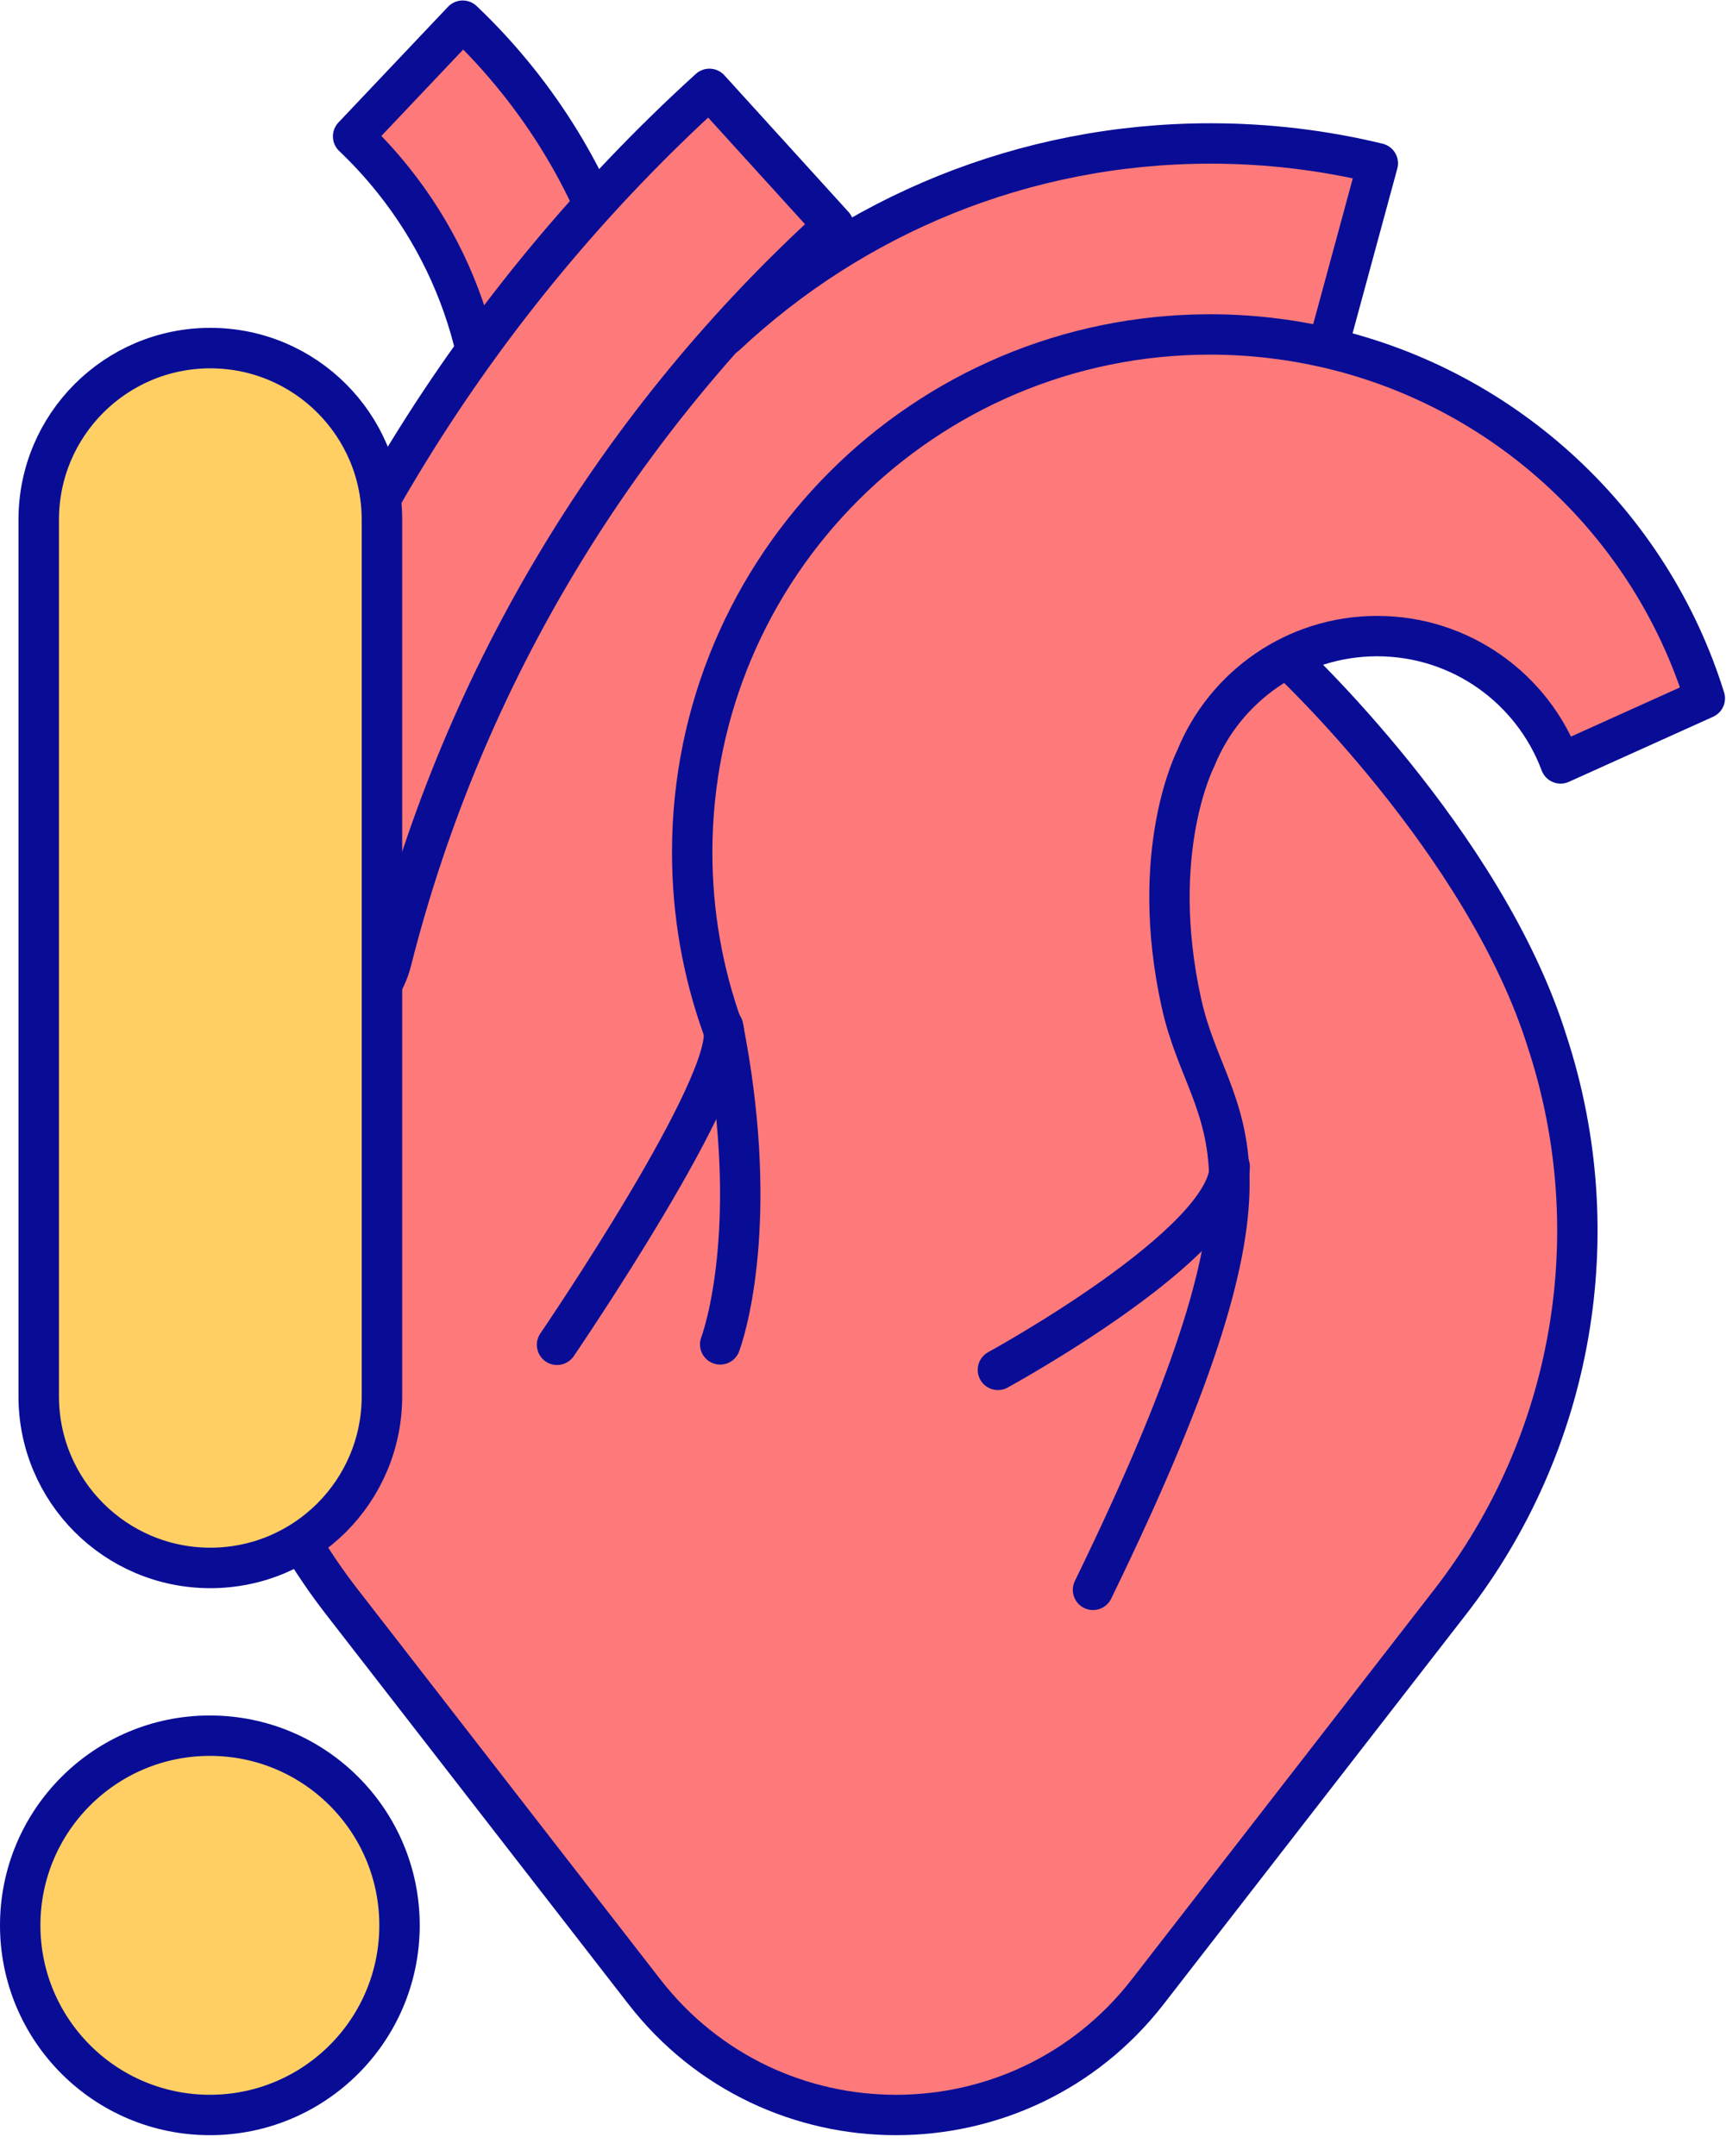
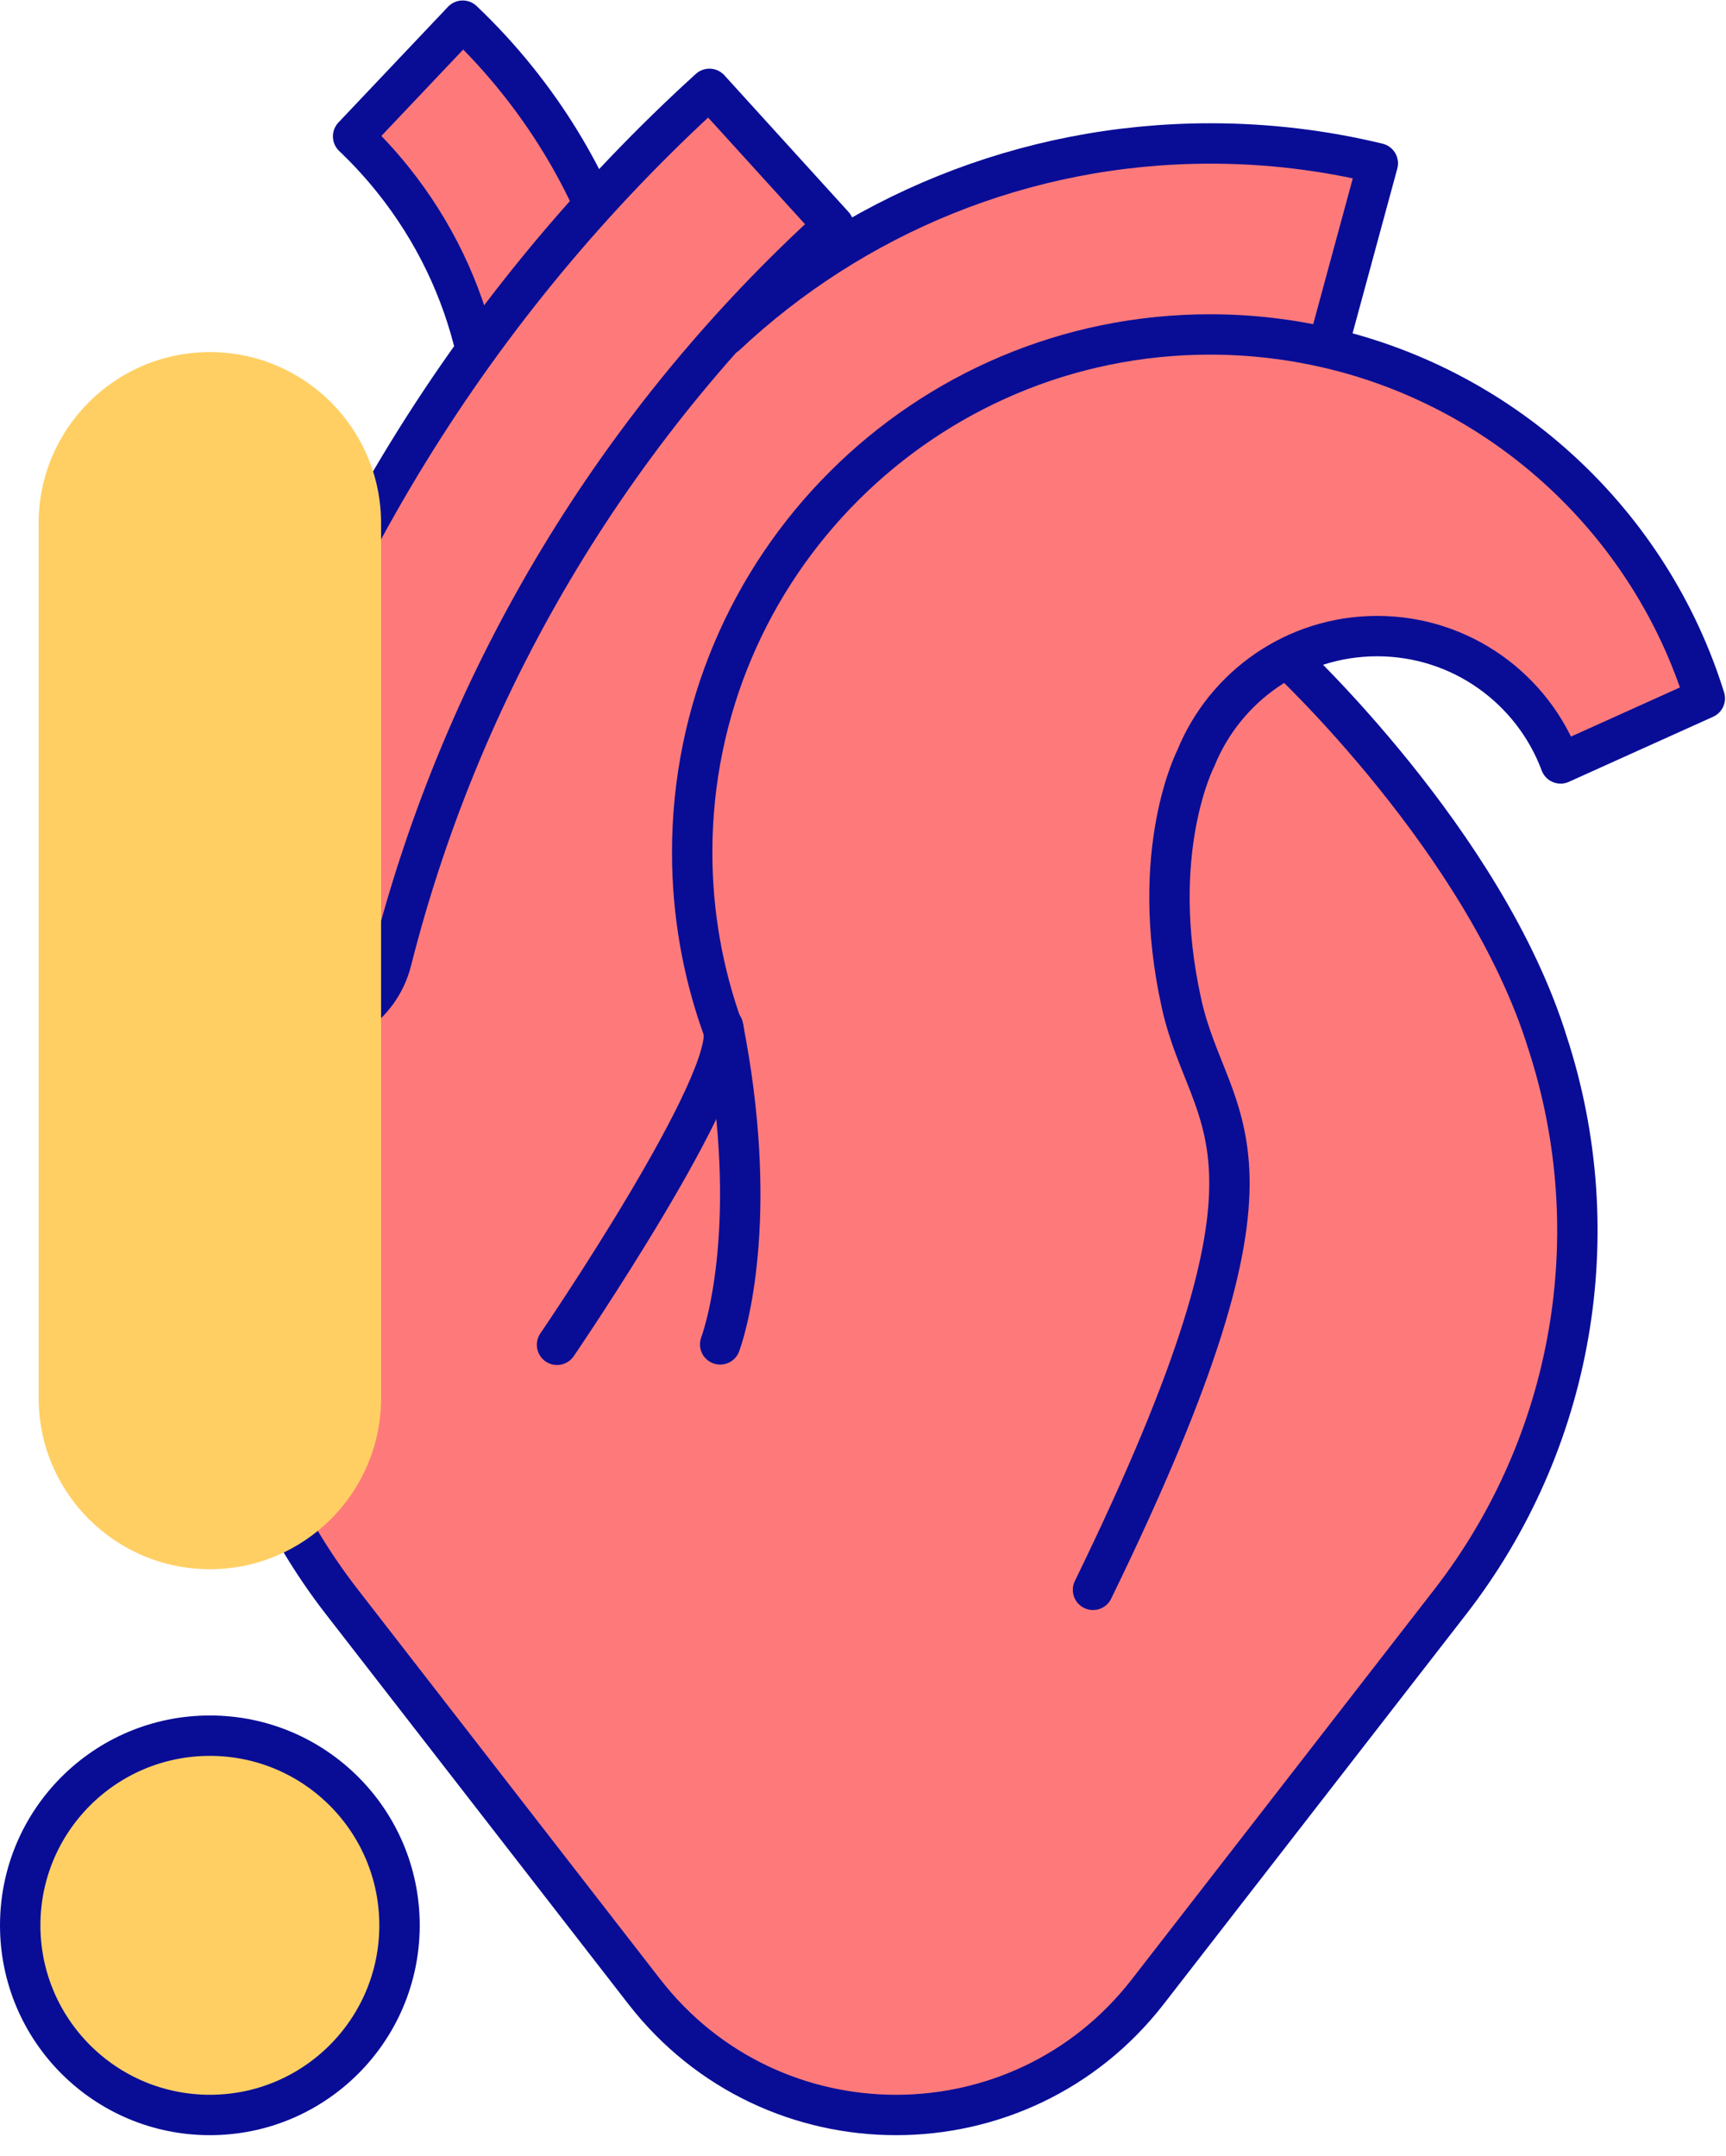
<svg xmlns="http://www.w3.org/2000/svg" height="2576.2" preserveAspectRatio="xMidYMid meet" version="1.0" viewBox="0.0 -2.2 2062.2 2576.2" width="2062.2" zoomAndPan="magnify">
  <defs>
    <clipPath id="a">
      <path d="M 232 758 L 1910 758 L 1910 2549.02 L 232 2549.02 Z M 232 758" />
    </clipPath>
    <clipPath id="b">
      <path d="M 803 372 L 2062.219 372 L 2062.219 1922 L 803 1922 Z M 803 372" />
    </clipPath>
    <clipPath id="c">
      <path d="M 0 2047 L 502 2047 L 502 2549.02 L 0 2549.02 Z M 0 2047" />
    </clipPath>
  </defs>
  <g>
    <g id="change1_1">
      <path d="M 302.215 1213.723 L 292.473 1242.836 C 217.898 1471.211 261.441 1721.699 408.703 1911.531 L 770.188 2377.469 C 922.668 2574.012 1219.562 2574.012 1372.035 2377.469 L 1733.523 1911.531 C 1880.789 1721.699 1924.328 1471.211 1849.766 1242.836 C 1775.246 1002.887 1538.766 782.992 1538.766 782.992" fill="#fe7a7a" />
    </g>
    <g clip-path="url(#a)">
      <path d="M 2559.906 11310.616 L 2477.385 11064.012 C 1845.705 9129.565 2214.535 7007.808 3461.914 5399.839 L 6523.861 1453.122 C 7815.445 -211.692 10330.285 -211.692 11621.803 1453.122 L 14683.784 5399.839 C 15931.195 7007.808 16299.992 9129.565 15668.411 11064.012 C 15037.195 13096.498 13034.091 14959.111 13034.091 14959.111" fill="none" stroke="#090d96" stroke-linecap="round" stroke-linejoin="round" stroke-miterlimit="10" stroke-width="408.954" transform="matrix(.118 0 0 -.118 0 2549.02)" />
    </g>
    <g id="change1_2">
      <path d="M 2937.96 9201.503 L 2466.534 9502.645 L 5402.166 14915.296 L 5940.786 14731.396 C 6977.741 15704.207 8372.706 16299.99 9906.74 16299.99 C 10378.112 16299.99 10836.404 16243.71 11275.197 16137.596 L 10866.711 14633.093 L 5794.174 9984.048" fill="#fe7a7a" stroke="#090d96" stroke-linecap="round" stroke-linejoin="round" stroke-miterlimit="10" stroke-width="330.61" transform="matrix(.146 0 0 -.146 0 2549.02)" />
    </g>
    <g id="change1_3">
      <path d="M 4579.765 14878.407 C 4426.895 15215.392 4229.995 15538.91 3988.182 15840.993 C 3856.369 16005.69 3715.428 16158.711 3566.643 16300.006 L 3566.391 16299.804 L 2722.051 15408.206 C 2830.513 15305.192 2933.275 15193.603 3029.379 15073.592 C 3349.569 14673.589 3561.751 14221.889 3669.809 13754" fill="#fe7a7a" stroke="#090d96" stroke-linecap="round" stroke-linejoin="round" stroke-miterlimit="10" stroke-width="311.683" transform="matrix(.155 0 0 -.155 0 2549.02)" />
    </g>
    <g id="change1_4">
      <path d="M 994.656 269.941 C 740.664 500.801 553.867 804.281 467.09 1147.559 C 452.82 1203.996 397.082 1239.539 339.914 1228.539 C 326.109 1225.887 313.426 1220.758 302.219 1213.719 C 263.746 1189.547 242.695 1142.797 253.613 1095.797 C 257.059 1080.969 259.902 1069.039 261.336 1063.727 C 361.988 690.043 568.441 359.746 846.59 106.938 L 994.656 269.941" fill="#fe7a7a" />
    </g>
    <path d="M 6638.964 15212.01 C 4943.66 13671.109 3696.86 11645.489 3117.653 9354.239 C 3022.409 8977.539 2650.376 8740.303 2268.801 8813.724 C 2176.66 8831.427 2092.002 8865.661 2017.199 8912.644 C 1760.408 9073.982 1619.902 9386.021 1692.775 9699.729 C 1715.771 9798.701 1734.752 9878.328 1744.321 9913.787 C 2416.138 12407.987 3794.137 14612.597 5650.675 16300.001 Z M 6638.964 15212.01" fill="none" stroke="#090d96" stroke-linecap="round" stroke-linejoin="round" stroke-miterlimit="10" stroke-width="322.251" transform="matrix(.15 0 0 -.15 0 2549.02)" />
    <g id="change1_5">
      <path d="M 863.785 1224.699 C 840.301 1159.309 827.504 1088.832 827.504 1015.355 C 827.504 673.379 1104.73 396.148 1446.715 396.148 C 1494.805 396.148 1541.957 401.734 1586.891 412.117 C 1801.438 461.766 1973.285 622.898 2038.082 831.227 L 1865.68 909.008 C 1832.543 820.105 1746.875 756.789 1646.43 756.789 C 1548.457 756.789 1464.574 817 1429.746 902.441 L 1429.758 902.523 C 1429.758 902.523 1371.973 1013.297 1412.508 1196.051 C 1446.715 1350.25 1566.156 1364.48 1306.68 1897.059" fill="#fe7a7a" />
    </g>
    <g clip-path="url(#b)">
      <path d="M 6539.962 10026.808 C 6362.156 10521.899 6265.267 11055.497 6265.267 11611.809 C 6265.267 14201.011 8364.228 16300.001 10953.488 16300.001 C 11317.59 16300.001 11674.594 16257.709 12014.799 16179.097 C 13639.194 15803.195 14940.302 14583.213 15430.897 13005.901 L 14125.59 12416.997 C 13874.703 13090.102 13226.086 13569.489 12465.586 13569.489 C 11723.807 13569.489 11088.707 13113.615 10825.013 12466.714 L 10825.102 12466.092 C 10825.102 12466.092 10387.594 11627.395 10694.497 10243.714 C 10953.488 9076.228 11857.813 8968.485 9893.243 4936.185" fill="none" stroke="#090d96" stroke-linecap="round" stroke-linejoin="round" stroke-miterlimit="10" stroke-width="365.541" transform="matrix(.132 0 0 -.132 0 2549.02)" />
    </g>
-     <path d="M 11923.086 9144.497 C 11923.086 9144.497 14692.109 10656.489 14692.109 11571.802" fill="none" stroke="#090d96" stroke-linecap="round" stroke-linejoin="round" stroke-miterlimit="10" stroke-width="482.799" transform="matrix(.1 0 0 -.1 0 2549.02)" />
    <path d="M 8638.281 13244.184 C 9062.383 11092.309 8718.906 9765.005 8604.727 9448.716" fill="none" stroke="#090d96" stroke-linecap="round" stroke-linejoin="round" stroke-miterlimit="10" stroke-width="482.799" transform="matrix(.1 0 0 -.1 0 2549.02)" />
    <path d="M 6655.43 9443.716 C 6655.43 9443.716 8833.086 12633.091 8638.281 13244.184" fill="none" stroke="#090d96" stroke-linecap="round" stroke-linejoin="round" stroke-miterlimit="10" stroke-width="482.799" transform="matrix(.1 0 0 -.1 0 2549.02)" />
    <g id="change2_1">
      <path d="M 250.738 1872.77 C 137.758 1872.77 46.164 1781.176 46.164 1668.199 L 46.164 623.082 C 46.164 510.098 137.758 418.512 250.738 418.512 C 363.723 418.512 455.312 510.098 455.312 623.082 L 455.312 1668.199 C 455.312 1781.176 363.723 1872.77 250.738 1872.77" fill="#ffcf64" />
    </g>
-     <path d="M 1918.338 5173.829 C 1053.952 5173.829 353.19 5874.59 353.19 6738.947 L 353.19 14734.886 C 353.19 15599.302 1053.952 16300.004 1918.338 16300.004 C 2782.754 16300.004 3483.486 15599.302 3483.486 14734.886 L 3483.486 6738.947 C 3483.486 5874.59 2782.754 5173.829 1918.338 5173.829 Z M 1918.338 5173.829" fill="none" stroke="#090d96" stroke-linecap="round" stroke-linejoin="round" stroke-miterlimit="10" stroke-width="369.379" transform="matrix(.131 0 0 -.131 0 2549.02)" />
    <g id="change2_2">
      <path d="M 250.738 2524.879 C 125.59 2524.879 24.141 2423.422 24.141 2298.281 C 24.141 2173.129 125.59 2071.68 250.738 2071.68 C 375.887 2071.68 477.336 2173.129 477.336 2298.281 C 477.336 2423.422 375.887 2524.879 250.738 2524.879" fill="#ffcf64" />
    </g>
    <g clip-path="url(#c)">
      <path d="M 2507.383 241.411 C 1255.898 241.411 241.406 1255.981 241.406 2507.387 C 241.406 3758.911 1255.898 4773.403 2507.383 4773.403 C 3758.867 4773.403 4773.359 3758.911 4773.359 2507.387 C 4773.359 1255.981 3758.867 241.411 2507.383 241.411 Z M 2507.383 241.411" fill="none" stroke="#090d96" stroke-linecap="round" stroke-linejoin="round" stroke-miterlimit="10" stroke-width="482.799" transform="matrix(.1 0 0 -.1 0 2549.02)" />
    </g>
  </g>
</svg>